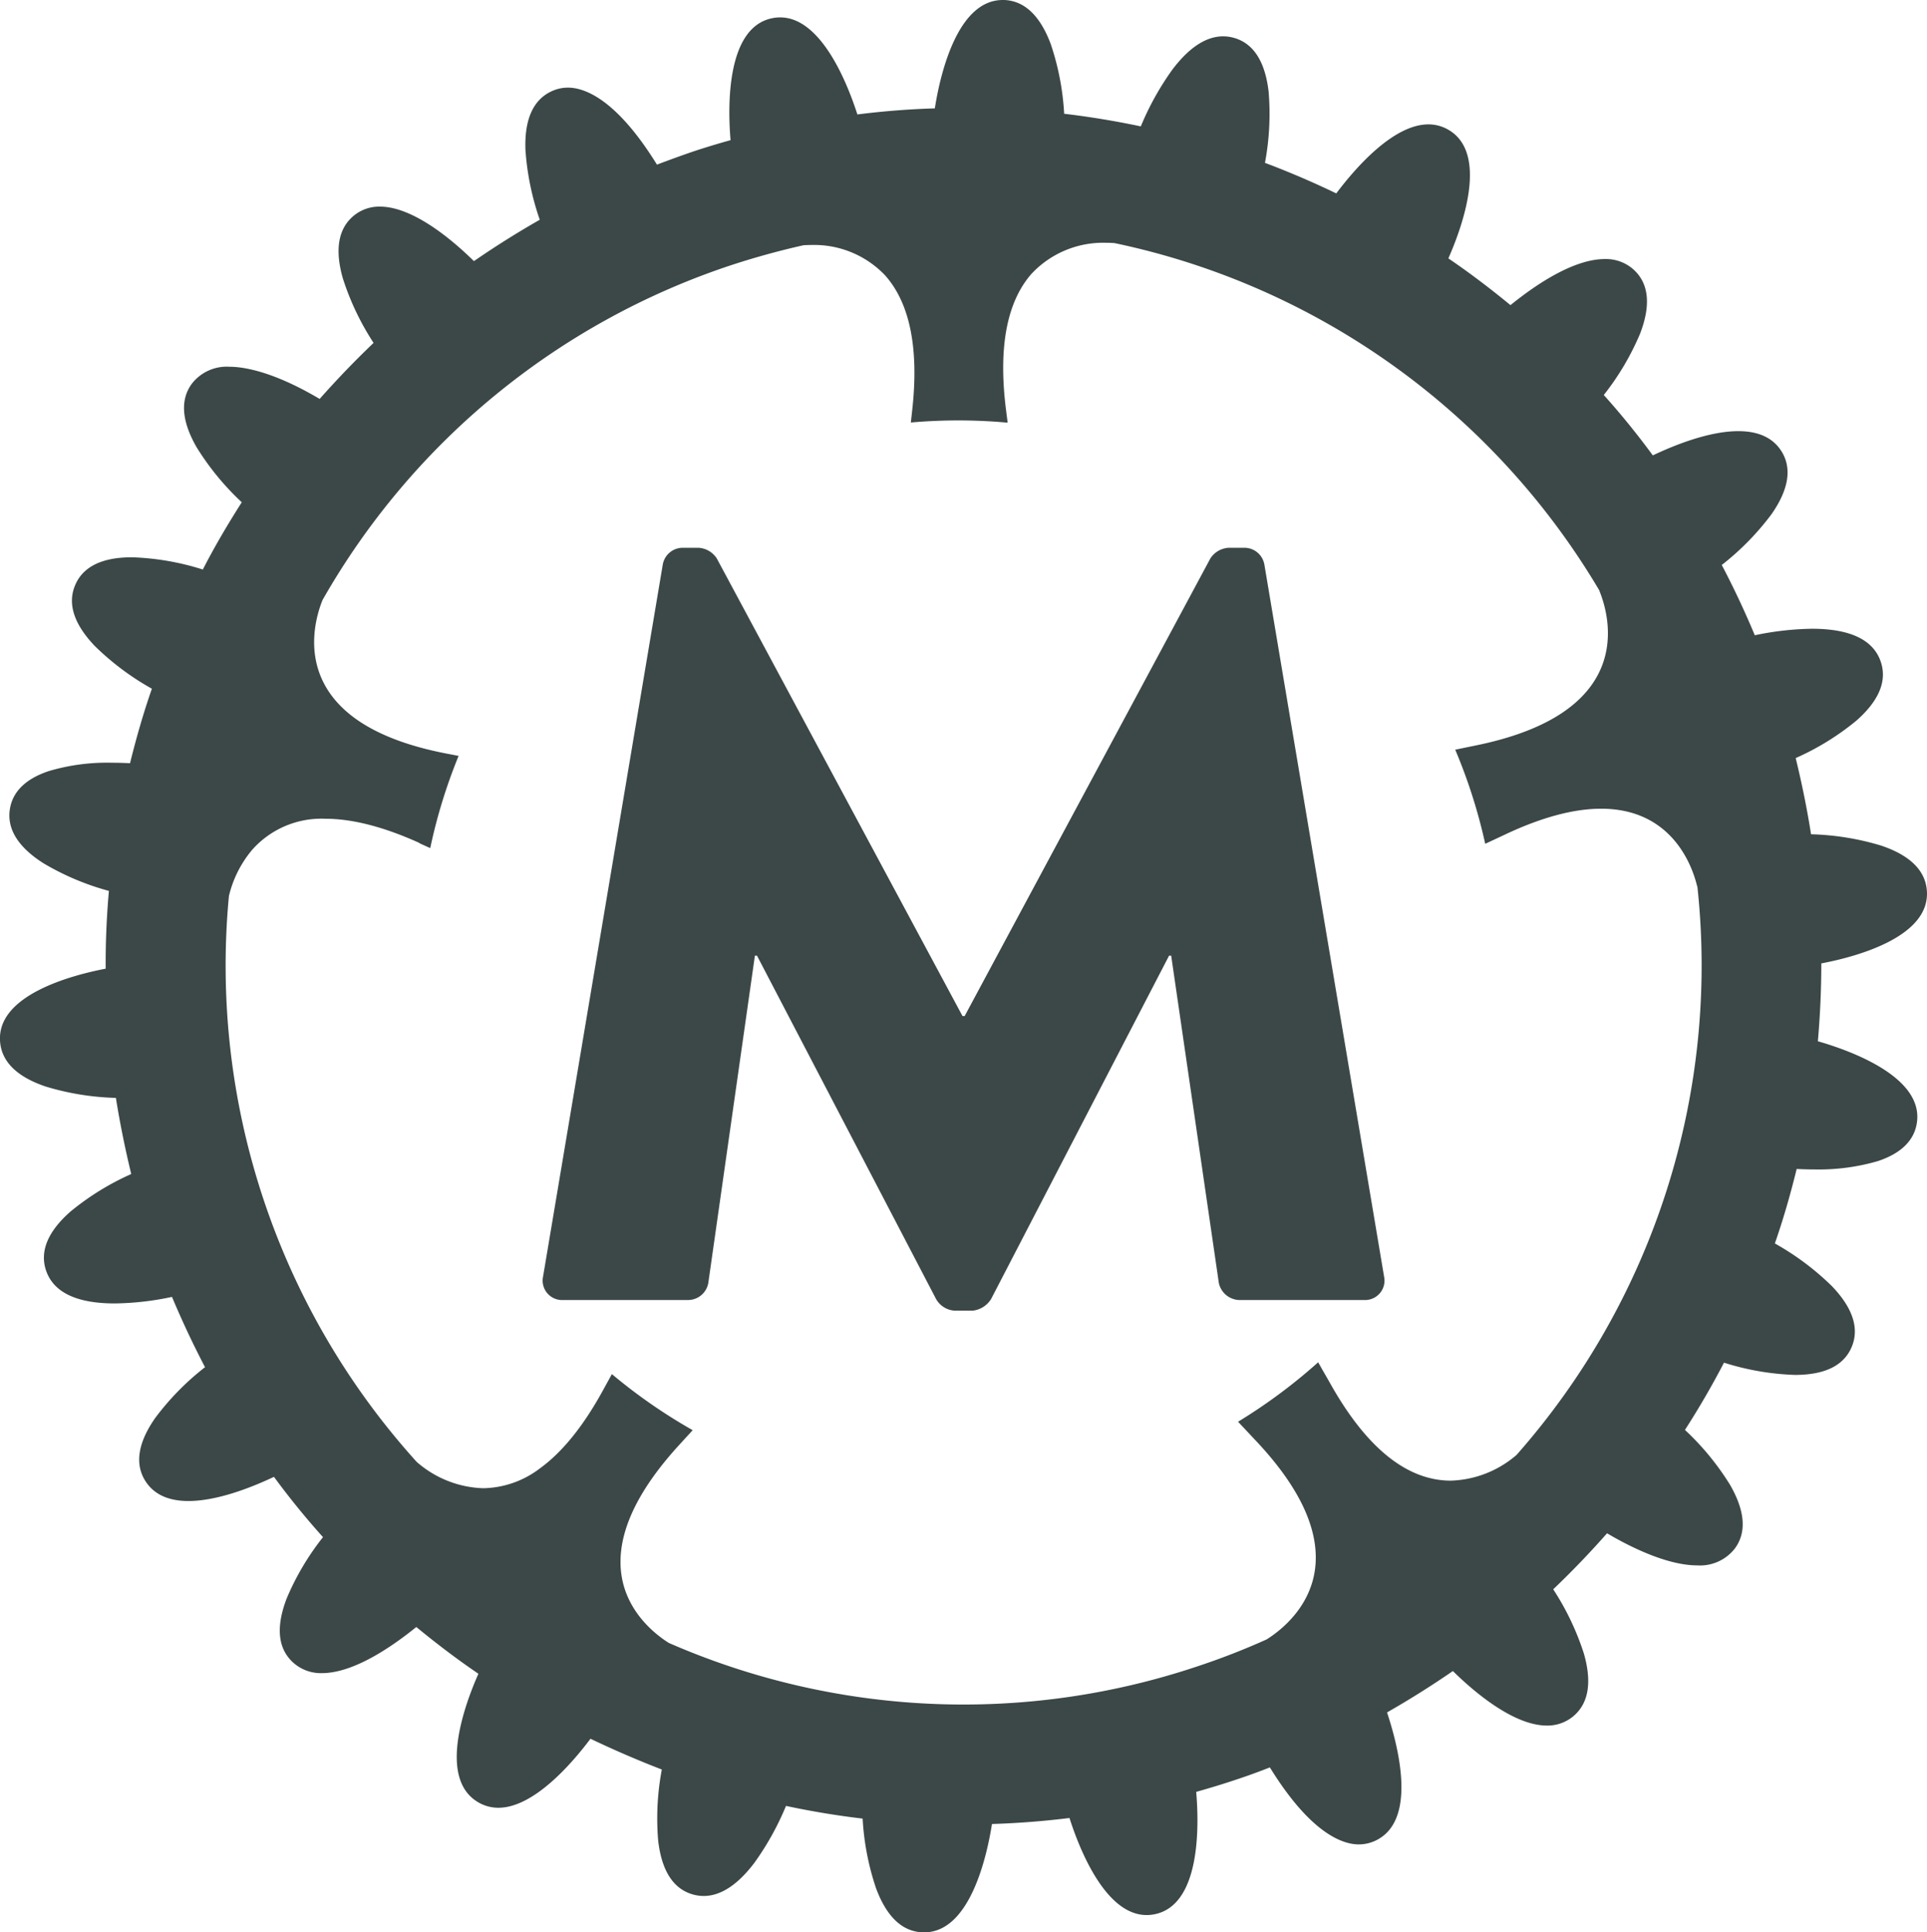
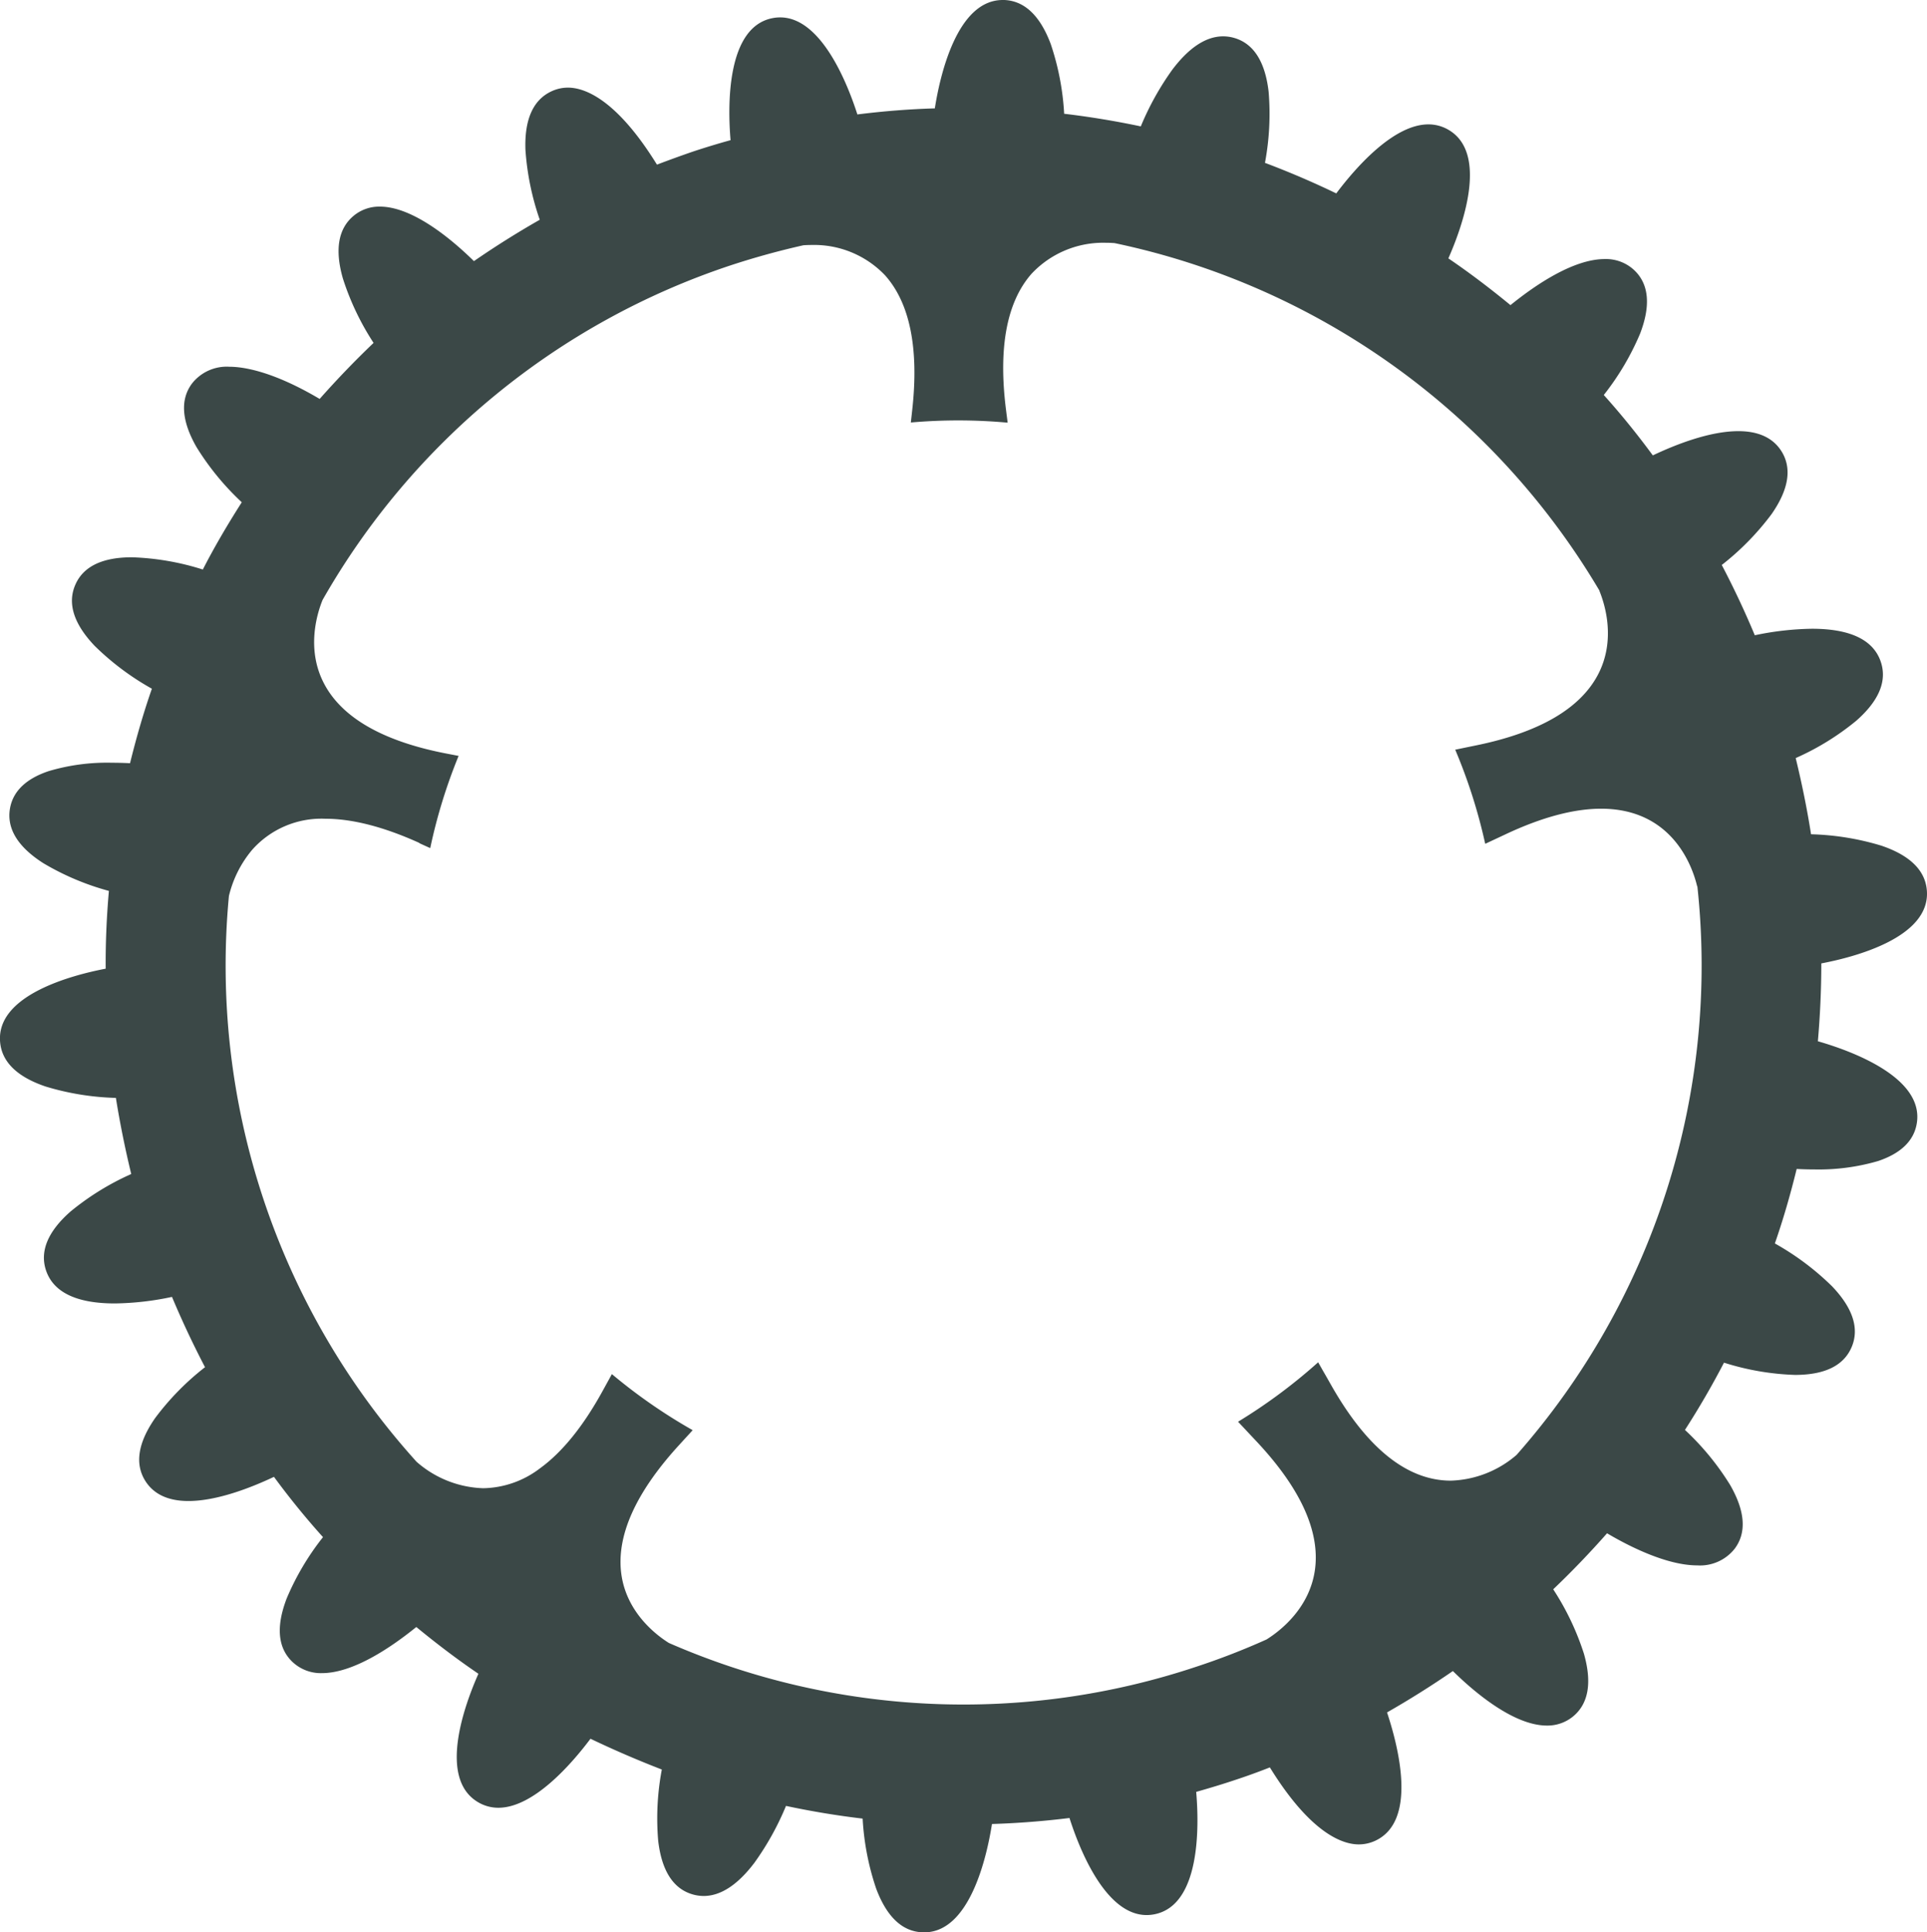
<svg xmlns="http://www.w3.org/2000/svg" data-bbox="-0.007 0 253.952 254.6" viewBox="0 0 253.945 254.6" height="254.6" width="253.945" data-type="color">
  <g>
    <path fill="#3b4847" d="M121.798 254.6q-.118.001-.242-.006c-2.652-.1-4.7-2.04-6.094-5.761a34.5 34.5 0 0 1-1.781-9.219 110 110 0 0 1-10.1-1.673 37 37 0 0 1-4.145 7.468c-2.2 2.918-4.457 4.4-6.7 4.4a5.3 5.3 0 0 1-1.477-.215c-2.543-.74-4.066-3.121-4.523-7.077a34.7 34.7 0 0 1 .48-9.37 132 132 0 0 1-9.4-4.055c-2.555 3.4-7.535 9.091-12.141 9.093a5.2 5.2 0 0 1-2.641-.715c-5.387-3.124-1.785-12.887.012-16.94-2.684-1.824-5.359-3.84-8.184-6.16-3.422 2.771-8.359 6.075-12.43 6.077a5.45 5.45 0 0 1-3.914-1.5c-1.914-1.834-2.16-4.645-.734-8.351a34.6 34.6 0 0 1 4.781-8.066 103 103 0 0 1-6.461-7.945c-3.078 1.454-7.539 3.184-11.273 3.184-2.66 0-4.57-.888-5.676-2.64-1.414-2.241-.98-5.032 1.293-8.292a35 35 0 0 1 6.57-6.7 122 122 0 0 1-4.352-9.26 38.3 38.3 0 0 1-7.527.861c-5.062 0-8.117-1.471-9.082-4.374-.832-2.521.262-5.13 3.254-7.752a35 35 0 0 1 7.984-4.927c-.824-3.393-1.5-6.767-2.023-10.029a35 35 0 0 1-9.262-1.5c-3.773-1.277-5.793-3.264-6-5.907-.492-6.183 9.57-8.787 13.918-9.619-.027-3.288.113-6.736.422-10.246a34.5 34.5 0 0 1-8.641-3.654c-3.352-2.138-4.832-4.548-4.4-7.166.379-2.288 2.1-3.96 5.117-4.967a27 27 0 0 1 8.355-1.1c.77 0 1.559.021 2.355.061.887-3.591 1.828-6.8 2.879-9.815a35.2 35.2 0 0 1-7.537-5.643c-2.746-2.882-3.613-5.58-2.566-8.019 1.031-2.426 3.547-3.655 7.465-3.655a34.5 34.5 0 0 1 9.352 1.613c1.441-2.811 3.121-5.709 5.133-8.861a35.2 35.2 0 0 1-5.964-7.269c-1.98-3.455-2.176-6.282-.578-8.4a5.81 5.81 0 0 1 4.922-2.187c1.762 0 5.652.551 11.883 4.24a122 122 0 0 1 7.105-7.382 35 35 0 0 1-4.041-8.48c-1.1-3.822-.609-6.611 1.445-8.291a5.27 5.27 0 0 1 3.422-1.187c4.43 0 9.672 4.5 12.4 7.184a119 119 0 0 1 8.676-5.451 35.3 35.3 0 0 1-1.887-9.209c-.145-3.977 1-6.568 3.4-7.7a5.1 5.1 0 0 1 2.215-.5c2.031 0 6.258 1.317 11.715 10.146a152 152 0 0 1 4.7-1.705 101 101 0 0 1 5-1.519c-.377-4.423-.577-14.842 5.481-16.068a5.3 5.3 0 0 1 1.059-.108c5.484 0 8.941 8.943 10.172 12.787 3.391-.428 6.824-.7 10.207-.8C123.869 9.984 126.103 0 132.146 0h.215c2.656.117 4.7 2.062 6.1 5.778a34.6 34.6 0 0 1 1.777 9.211c3.313.389 6.711.949 10.1 1.663a37 37 0 0 1 4.148-7.464c2.2-2.921 4.453-4.4 6.7-4.4a5.3 5.3 0 0 1 1.472.212c2.543.74 4.066 3.122 4.523 7.078a35 35 0 0 1-.48 9.379 115 115 0 0 1 9.395 4.024c2.559-3.4 7.543-9.093 12.141-9.093a5.2 5.2 0 0 1 2.645.715c5.363 3.116 1.777 12.886-.012 16.94 2.684 1.823 5.359 3.84 8.184 6.16 3.418-2.771 8.355-6.071 12.43-6.071a5.44 5.44 0 0 1 3.914 1.498c1.91 1.833 2.156 4.644.73 8.35a35 35 0 0 1-4.777 8.064c2.25 2.5 4.422 5.18 6.461 7.957 3.07-1.457 7.523-3.193 11.273-3.193 2.664 0 4.57.888 5.676 2.64 1.41 2.241.973 5.03-1.3 8.292a35.2 35.2 0 0 1-6.562 6.7 116 116 0 0 1 4.352 9.26 39 39 0 0 1 7.531-.857c5.059 0 8.113 1.47 9.078 4.37.844 2.521-.25 5.128-3.238 7.751a34.5 34.5 0 0 1-7.98 4.917c.863 3.554 1.52 6.84 2.023 10.04a35 35 0 0 1 9.262 1.5c3.773 1.277 5.793 3.264 6 5.907.492 6.2-9.566 8.786-13.91 9.608 0 3.4-.156 6.853-.453 10.257 4.25 1.218 14.039 4.716 13.035 10.82-.371 2.284-2.09 3.953-5.105 4.964a27.9 27.9 0 0 1-8.34 1.106c-.777 0-1.582-.021-2.383-.064-.859 3.509-1.828 6.811-2.875 9.815a35.3 35.3 0 0 1 7.539 5.646c2.754 2.882 3.617 5.579 2.574 8.019s-3.547 3.655-7.469 3.655a34.5 34.5 0 0 1-9.348-1.613 110 110 0 0 1-5.145 8.861 35 35 0 0 1 5.965 7.272c1.98 3.457 2.176 6.285.574 8.4a5.81 5.81 0 0 1-4.918 2.177c-4.129 0-9.219-2.65-11.887-4.23a117 117 0 0 1-7.094 7.382 35 35 0 0 1 4.043 8.475c1.094 3.823.609 6.611-1.445 8.29a5.3 5.3 0 0 1-3.43 1.188c-4.422 0-9.664-4.5-12.391-7.184a122 122 0 0 1-8.676 5.451c1.727 5.219 3.82 14.357-1.512 16.89a5.16 5.16 0 0 1-2.219.5c-2.035 0-6.262-1.318-11.711-10.146a83 83 0 0 1-4.711 1.7c-1.43.479-3.02.964-5 1.528l.008.052c.375 4.422.59 14.837-5.48 16.068a5.3 5.3 0 0 1-1.059.107c-5.5 0-8.941-8.943-10.164-12.788-3.422.424-6.859.689-10.215.791-.676 4.289-2.911 14.275-8.927 14.275m-41.16-73.549a71.3 71.3 0 0 0 10.645 7.384l-.477.524-.711.776-.687.753c-5.676 6.229-8.211 11.919-7.527 16.914.7 5.085 4.613 8.037 6.266 9.07a96.97 96.97 0 0 0 69.535 3.121 94 94 0 0 0 9.227-3.583c1.7-1.06 5.719-4.087 6.391-9.281.648-5.027-1.961-10.7-7.754-16.857l-.371-.395-2.02-2.154a71.6 71.6 0 0 0 10.555-7.833l.664 1.17.348.6.73 1.287c4.73 8.319 10.027 12.538 15.746 12.538a13.88 13.88 0 0 0 8.66-3.391 97.42 97.42 0 0 0 23.824-74.925l-.027.011c-.566-2.4-3.137-10.227-12.66-10.227-3.605 0-7.848 1.137-12.605 3.379l-2.664 1.246a71 71 0 0 0-3.953-12.4l.789-.163.82-.17q.585-.119 1.145-.235c8.254-1.687 13.645-4.8 16.02-9.25 2.438-4.564.969-9.3.223-11.118h.023a97.5 97.5 0 0 0-63.91-45.81 15 15 0 0 0-1.152-.044 12.94 12.94 0 0 0-9.781 4.071c-3.273 3.712-4.41 9.734-3.379 17.9l.07.566.051.394.1.771a72 72 0 0 0-12.758-.023l.1-.907.078-.71c.906-8.127-.3-14.106-3.574-17.772a12.9 12.9 0 0 0-9.684-4q-.545 0-1.078.037a103 103 0 0 0-9.6 2.649A97.07 97.07 0 0 0 42.51 79.046c-.746 1.835-2.211 6.6.277 11.176 2.418 4.448 7.859 7.507 16.18 9.091l1.469.283a70.6 70.6 0 0 0-3.738 12.149q-.57-.256-1.117-.506l-.336-.151.051-.011c-4.676-2.123-8.852-3.2-12.406-3.2a12.2 12.2 0 0 0-9.656 4.089 14.8 14.8 0 0 0-3.066 6.085 97.48 97.48 0 0 0 24.73 74.549 13.94 13.94 0 0 0 8.773 3.484 12.64 12.64 0 0 0 7.492-2.624c2.926-2.12 5.691-5.536 8.23-10.152l.77-1.4.473-.861Z" data-color="1" />
-     <path fill="#3b4847" d="M71.564 168.215a2.56 2.56 0 0 0 2.65 3.071h16.474a2.716 2.716 0 0 0 2.652-2.233l6.142-43.134h.279l23.592 45.228a3.03 3.03 0 0 0 2.373 1.536h2.513a3.27 3.27 0 0 0 2.375-1.536l23.449-45.228h.279l6.282 43.134a2.84 2.84 0 0 0 2.652 2.233h16.472a2.56 2.56 0 0 0 2.652-3.071l-15.774-93.809a2.67 2.67 0 0 0-2.512-2.23h-2.234a3.08 3.08 0 0 0-2.373 1.4l-32.385 60.3h-.279l-32.385-60.3a3.08 3.08 0 0 0-2.373-1.4h-2.234a2.67 2.67 0 0 0-2.513 2.23Z" data-color="1" />
  </g>
</svg>